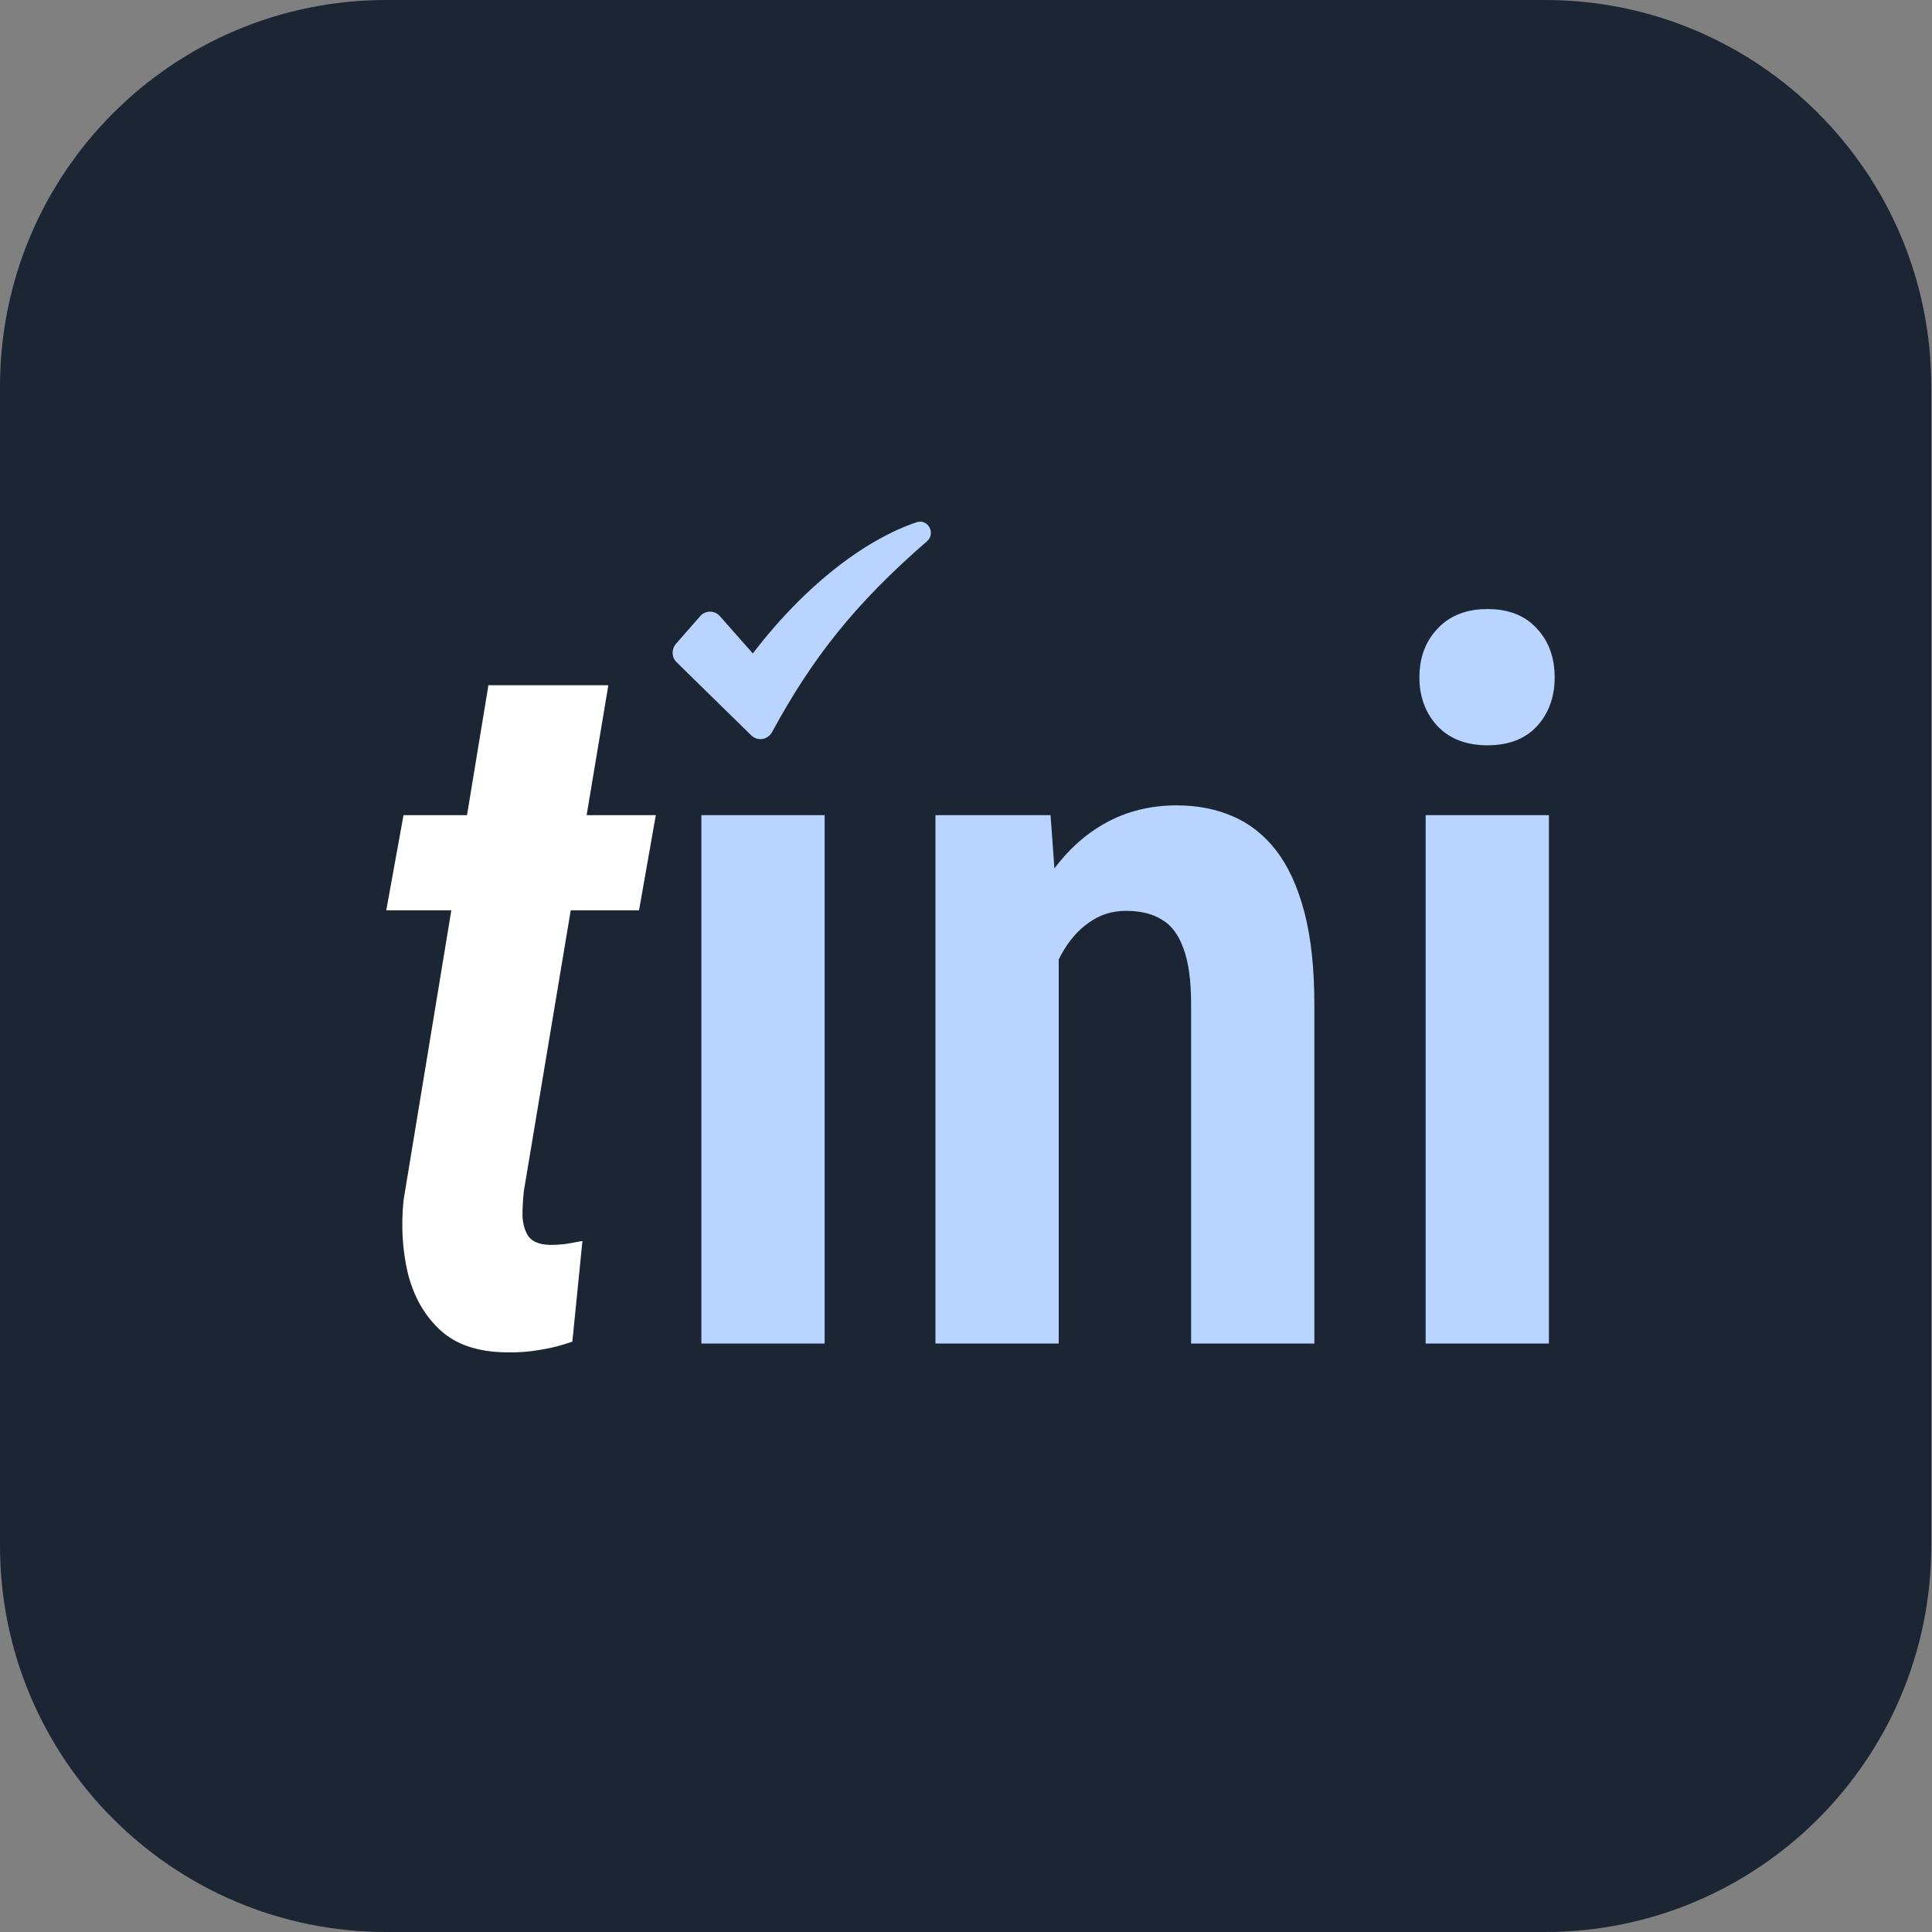
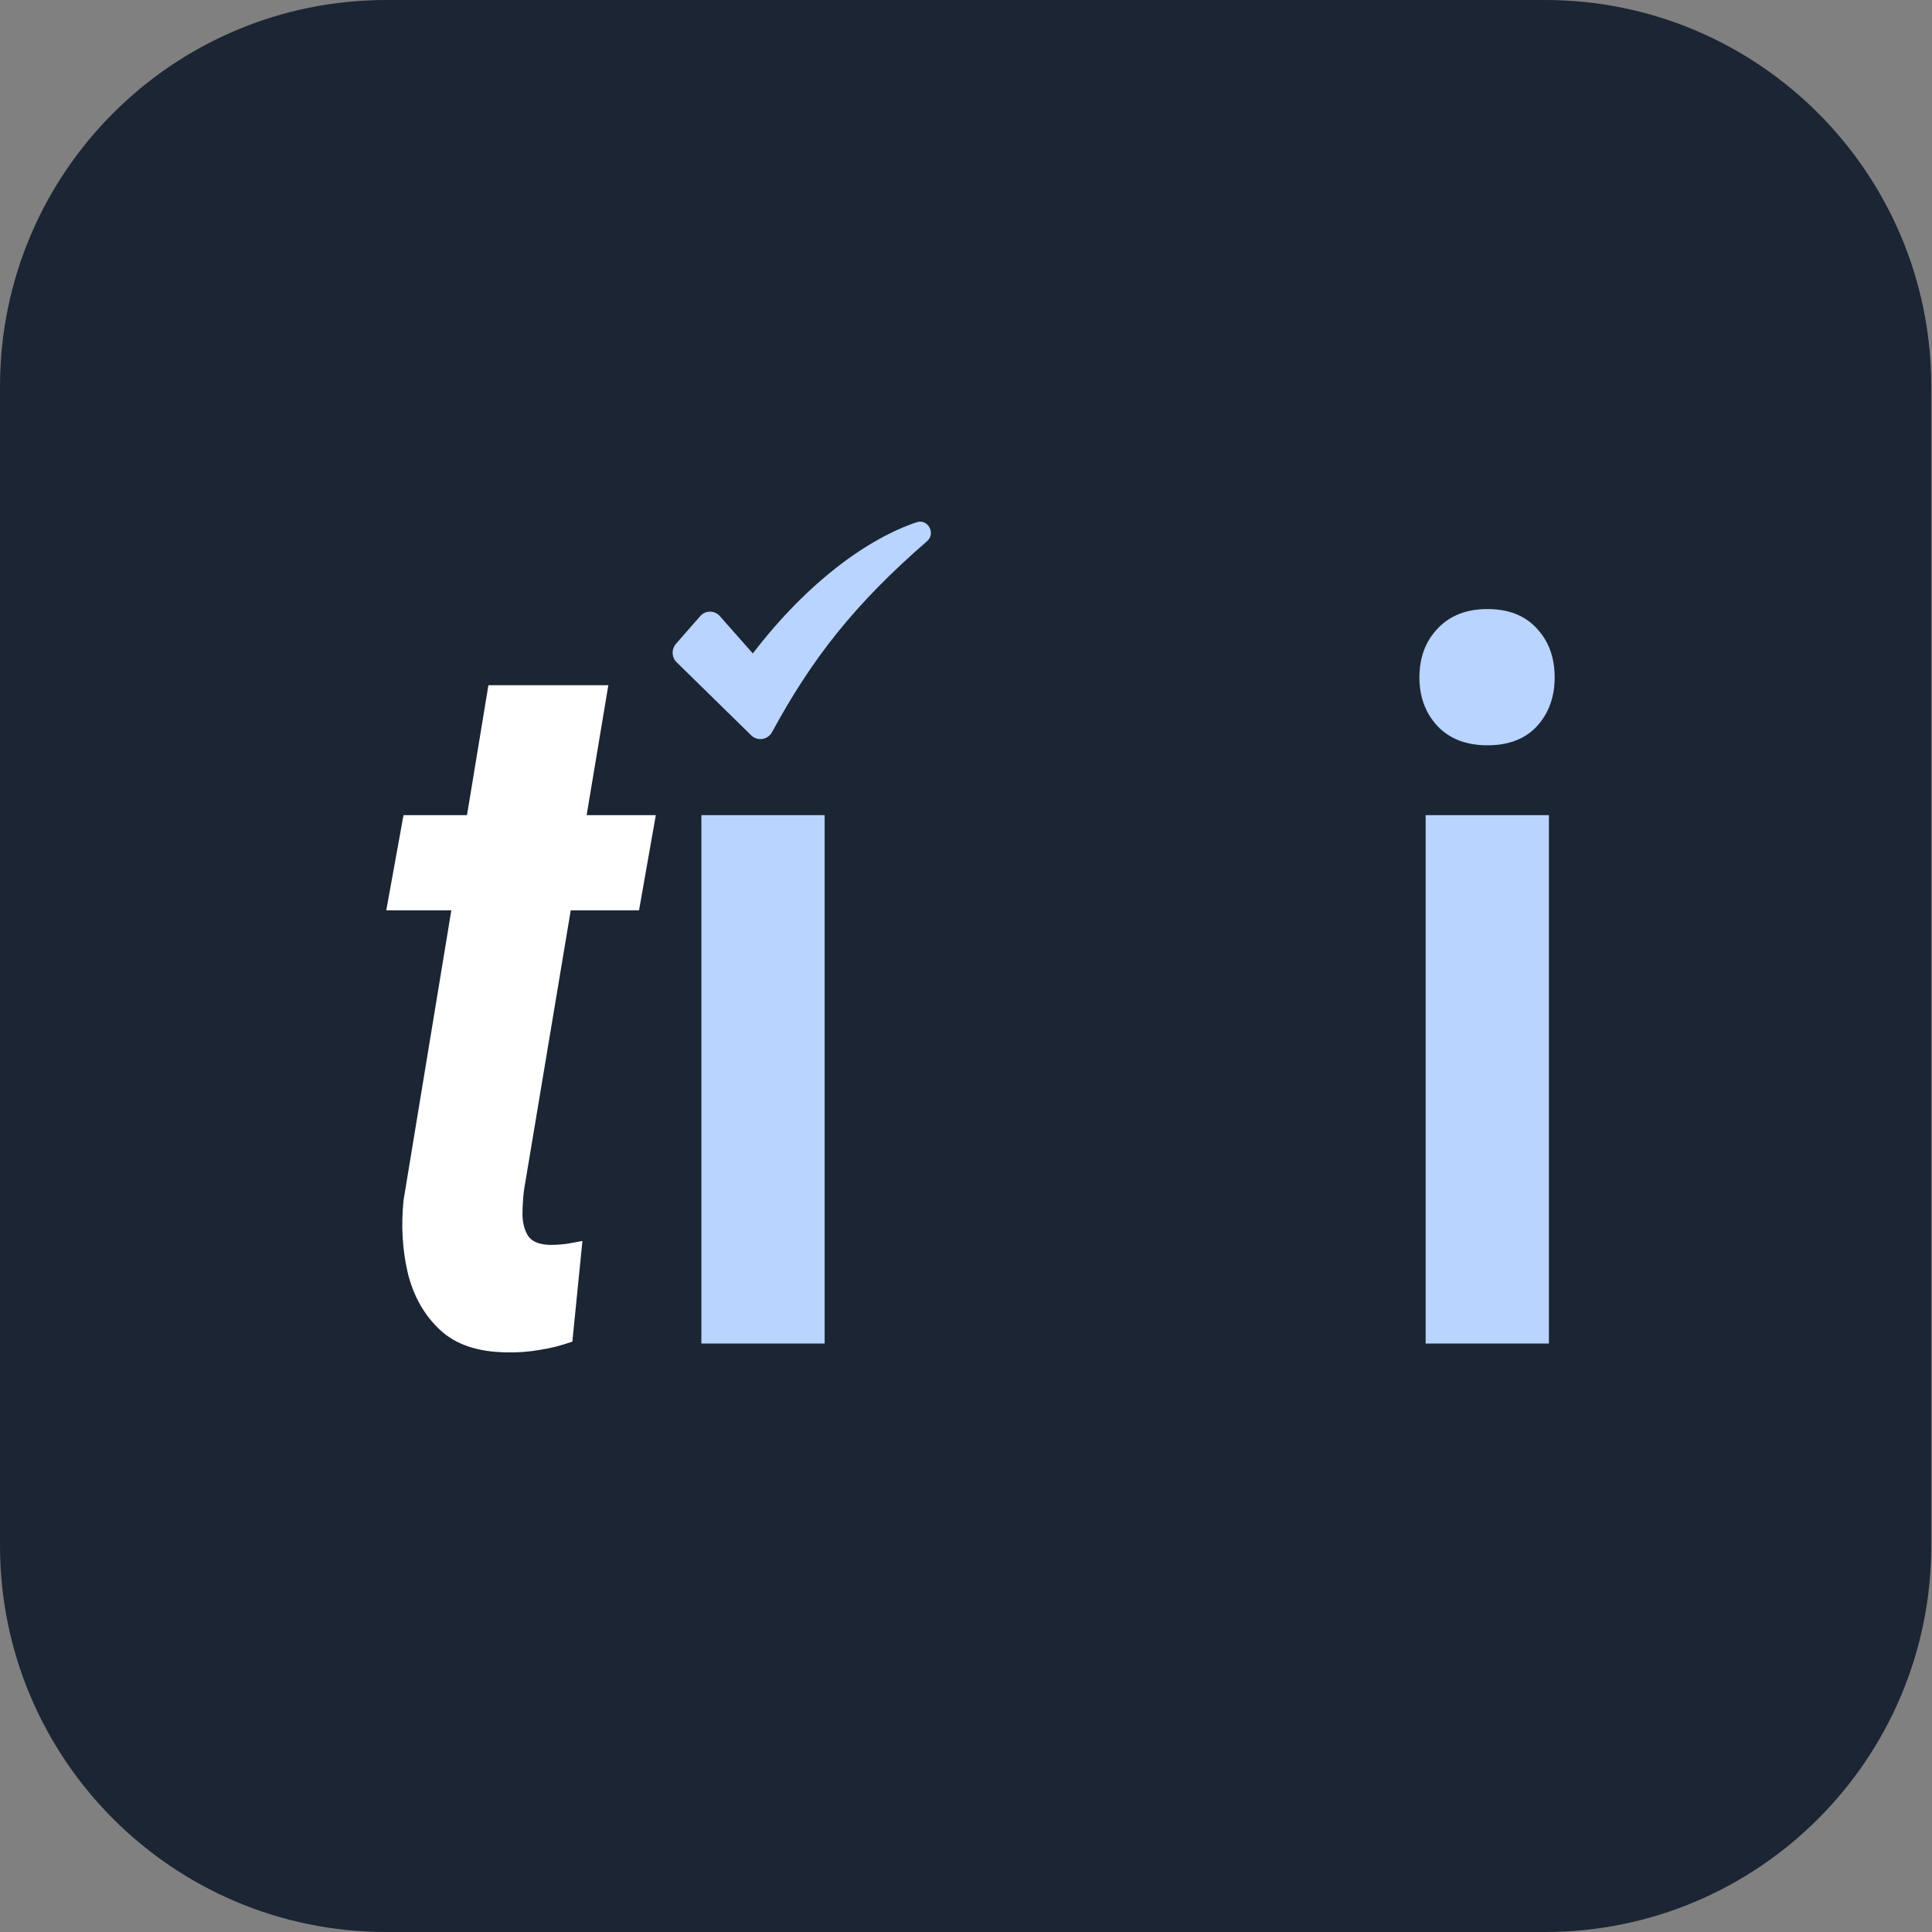
<svg xmlns="http://www.w3.org/2000/svg" width="494" height="494" viewBox="0 0 494 494" fill="none">
  <rect x="0" y="0" width="494" height="494" fill="#808080" stroke="none" />
  <g clip-path="url(#clip0_5_435)">
    <path d="M0 98.8C0 44.234 44.218 0 98.763 0H395.05C449.595 0 493.813 44.234 493.813 98.8V395.2C493.813 449.766 449.595 494 395.05 494H98.763C44.218 494 0 449.766 0 395.2V98.8Z" fill="#1C2534" />
    <path d="M234.392 133.529C222.248 137.593 206.767 148.461 192.491 167.079L184.054 157.534C182.757 156.022 180.346 156.022 179.049 157.534L172.837 164.622C171.632 166.039 171.725 168.119 173.023 169.347L192.12 188.059C193.696 189.572 196.291 189.194 197.404 187.209C207.601 168.402 218.54 154.415 237.081 138.349C239.306 136.364 237.266 132.584 234.392 133.529Z" fill="#B8D4FF" />
    <path d="M167.688 208.426L163.395 232.775H98.763L103.178 208.426H167.688ZM124.885 175.211H155.546L133.961 304.45C133.716 306.615 133.593 308.738 133.593 310.819C133.675 312.9 134.165 314.648 135.065 316.063C136.046 317.478 137.885 318.228 140.584 318.311C141.974 318.311 143.363 318.228 144.753 318.061C146.143 317.811 147.533 317.562 148.923 317.312L146.348 343.035C143.568 344.034 140.788 344.742 138.008 345.158C135.228 345.657 132.367 345.865 129.423 345.782C122.146 345.699 116.505 343.784 112.498 340.038C108.492 336.292 105.753 331.464 104.281 325.553C102.892 319.643 102.524 313.441 103.178 306.948L124.885 175.211Z" fill="white" />
    <path d="M210.858 208.426V343.535H179.339V208.426H210.858Z" fill="#B8D4FF" />
-     <path d="M270.707 237.271V343.535H239.188V208.426H268.622L270.707 237.271ZM265.556 271.235L256.481 271.36C256.317 261.454 257.257 252.505 259.301 244.513C261.427 236.438 264.452 229.529 268.377 223.785C272.301 218.041 277.003 213.629 282.481 210.549C287.959 207.468 294.091 205.928 300.877 205.928C306.11 205.928 310.852 206.844 315.104 208.676C319.437 210.507 323.157 213.421 326.264 217.416C329.371 221.412 331.783 226.657 333.5 233.15C335.217 239.643 336.075 247.593 336.075 257V343.535H304.556V256.75C304.556 250.673 303.902 245.928 302.594 242.515C301.368 239.019 299.528 236.563 297.075 235.148C294.704 233.649 291.638 232.9 287.877 232.9C284.361 232.9 281.213 233.899 278.434 235.897C275.654 237.812 273.283 240.559 271.32 244.138C269.44 247.635 268.009 251.714 267.028 256.376C266.047 260.954 265.556 265.907 265.556 271.235Z" fill="#B8D4FF" />
    <path d="M396.048 208.426V343.535H364.528V208.426H396.048ZM362.934 173.213C362.934 168.135 364.488 163.972 367.595 160.726C370.701 157.396 374.953 155.731 380.349 155.731C385.746 155.731 389.956 157.396 392.981 160.726C396.007 163.972 397.519 168.135 397.519 173.213C397.519 178.207 396.007 182.37 392.981 185.7C389.956 188.946 385.746 190.569 380.349 190.569C374.953 190.569 370.701 188.946 367.595 185.7C364.488 182.37 362.934 178.207 362.934 173.213Z" fill="#B8D4FF" />
-     <path d="M661.371 209.441L657.087 233.57H592.575L596.982 209.441H661.371ZM618.649 176.526H649.252L627.708 304.595C627.463 306.74 627.34 308.844 627.34 310.906C627.422 312.968 627.912 314.701 628.809 316.103C629.789 317.505 631.625 318.248 634.318 318.33C635.705 318.33 637.093 318.248 638.48 318.083C639.867 317.835 641.255 317.588 642.642 317.34L640.071 342.83C637.297 343.82 634.522 344.521 631.747 344.934C628.973 345.429 626.116 345.635 623.178 345.553C615.915 345.47 610.284 343.573 606.286 339.861C602.287 336.148 599.553 331.364 598.084 325.507C596.697 319.65 596.329 313.504 596.982 307.07L618.649 176.526Z" fill="#1C2534" />
    <path d="M731.269 314.371V250.027C731.269 245.655 730.697 242.19 729.555 239.633C728.494 237.076 726.903 235.22 724.781 234.065C722.659 232.827 720.047 232.209 716.946 232.209C713.6 232.209 710.785 232.91 708.5 234.312C706.215 235.632 704.501 237.571 703.359 240.128C702.298 242.603 701.767 245.531 701.767 248.913H670.307C670.307 243.304 671.409 237.983 673.612 232.951C675.816 227.919 678.998 223.464 683.161 219.587C687.323 215.628 692.341 212.534 698.217 210.307C704.093 208.08 710.663 206.966 717.926 206.966C726.576 206.966 734.247 208.451 740.939 211.421C747.713 214.308 753.017 218.969 756.853 225.403C760.77 231.755 762.729 240.087 762.729 250.398V311.525C762.729 318.371 763.096 324.187 763.83 328.972C764.646 333.756 765.83 337.84 767.38 341.222V343.325H735.553C734.166 339.861 733.105 335.489 732.37 330.209C731.636 324.847 731.269 319.568 731.269 314.371ZM735.308 261.658L735.431 281.456H722.21C718.538 281.456 715.273 281.992 712.417 283.065C709.642 284.137 707.276 285.663 705.317 287.643C703.359 289.623 701.89 291.974 700.91 294.696C699.931 297.418 699.441 300.388 699.441 303.605C699.441 307.318 699.972 310.411 701.033 312.886C702.094 315.278 703.644 317.093 705.684 318.33C707.725 319.485 710.214 320.062 713.152 320.062C717.314 320.062 720.904 319.155 723.924 317.34C727.025 315.525 729.351 313.381 730.901 310.906C732.534 308.349 733.146 305.956 732.738 303.729L739.837 316.598C739.021 319.65 737.756 322.867 736.043 326.249C734.329 329.632 732.125 332.808 729.432 335.777C726.821 338.747 723.597 341.18 719.762 343.078C716.008 344.893 711.56 345.8 706.419 345.8C699.156 345.8 692.586 344.191 686.71 340.974C680.916 337.757 676.346 333.22 673 327.363C669.654 321.424 667.981 314.329 667.981 306.08C667.981 299.316 669.083 293.211 671.287 287.767C673.49 282.322 676.713 277.662 680.957 273.785C685.282 269.907 690.75 266.938 697.36 264.875C703.971 262.731 711.723 261.658 720.619 261.658H735.308Z" fill="#1C2534" />
    <path d="M850.131 307.565C850.131 305.008 849.315 302.739 847.683 300.759C846.132 298.78 843.643 296.759 840.216 294.696C836.788 292.634 832.259 290.407 826.628 288.014C820.507 285.54 815.08 283.024 810.347 280.466C805.695 277.827 801.737 274.939 798.473 271.805C795.209 268.588 792.76 264.958 791.128 260.916C789.496 256.791 788.68 252.048 788.68 246.686C788.68 241.159 789.7 236.003 791.74 231.219C793.781 226.434 796.718 222.227 800.554 218.597C804.471 214.968 809.205 212.122 814.754 210.059C820.303 207.997 826.546 206.966 833.483 206.966C843.194 206.966 851.518 208.74 858.455 212.287C865.473 215.751 870.819 220.618 874.491 226.888C878.245 233.157 880.122 240.375 880.122 248.542H848.785C848.785 245.407 848.254 242.561 847.193 240.004C846.132 237.447 844.459 235.426 842.174 233.941C839.889 232.374 836.951 231.59 833.361 231.59C830.341 231.59 827.73 232.209 825.526 233.446C823.404 234.683 821.772 236.333 820.63 238.395C819.487 240.375 818.916 242.644 818.916 245.201C818.916 247.181 819.283 248.913 820.018 250.398C820.834 251.883 822.099 253.327 823.812 254.729C825.526 256.049 827.811 257.451 830.667 258.936C833.605 260.338 837.237 261.988 841.562 263.885C850.376 267.268 857.68 270.856 863.474 274.651C869.268 278.363 873.593 282.735 876.45 287.767C879.306 292.716 880.734 298.903 880.734 306.328C880.734 312.185 879.632 317.547 877.429 322.414C875.226 327.281 872.043 331.488 867.881 335.035C863.8 338.499 858.863 341.18 853.069 343.078C847.275 344.893 840.787 345.8 833.605 345.8C823.078 345.8 814.183 343.696 806.919 339.489C799.738 335.282 794.27 329.838 790.516 323.156C786.844 316.474 785.008 309.504 785.008 302.244H815.121C815.284 307.029 816.223 310.823 817.937 313.628C819.732 316.35 822.058 318.248 824.914 319.32C827.77 320.392 830.831 320.929 834.095 320.929C837.686 320.929 840.664 320.434 843.031 319.444C845.398 318.371 847.152 316.845 848.295 314.866C849.519 312.803 850.131 310.37 850.131 307.565Z" fill="#1C2534" />
-     <path d="M935.575 153.14V343.325H904.237V153.14H935.575ZM1004.74 209.441L957.854 275.146L929.699 307.318L920.029 281.456L941.206 250.522L967.157 209.441H1004.74ZM972.666 343.325L941.818 281.209L962.506 259.678L1008.66 343.325H972.666Z" fill="#1C2534" />
+     <path d="M935.575 153.14V343.325H904.237H935.575ZM1004.74 209.441L957.854 275.146L929.699 307.318L920.029 281.456L941.206 250.522L967.157 209.441H1004.74ZM972.666 343.325L941.818 281.209L962.506 259.678L1008.66 343.325H972.666Z" fill="#1C2534" />
    <path d="M1071.94 345.8C1063.13 345.8 1055.29 344.439 1048.44 341.717C1041.67 338.994 1035.91 335.035 1031.18 329.838C1026.45 324.641 1022.81 318.248 1020.28 310.658C1017.84 303.069 1016.61 294.366 1016.61 284.55V272.547C1016.61 261.411 1017.88 251.759 1020.41 243.592C1022.94 235.343 1026.45 228.538 1030.93 223.176C1035.5 217.731 1040.97 213.689 1047.34 211.049C1053.78 208.327 1060.88 206.966 1068.64 206.966C1076.96 206.966 1084.22 208.368 1090.43 211.173C1096.71 213.895 1101.89 217.979 1105.97 223.423C1110.05 228.868 1113.07 235.632 1115.03 243.716C1117.07 251.718 1118.09 260.998 1118.09 271.557V286.777H1030.69V263.638H1087.24V260.545C1087.08 254.77 1086.39 249.862 1085.16 245.82C1083.94 241.778 1081.98 238.725 1079.29 236.663C1076.68 234.518 1073.08 233.446 1068.51 233.446C1064.92 233.446 1061.82 234.188 1059.21 235.673C1056.6 237.076 1054.48 239.303 1052.85 242.355C1051.3 245.325 1050.11 249.326 1049.3 254.358C1048.48 259.307 1048.07 265.37 1048.07 272.547V284.55C1048.07 290.902 1048.64 296.305 1049.79 300.759C1050.93 305.131 1052.6 308.72 1054.8 311.525C1057.01 314.247 1059.7 316.227 1062.88 317.464C1066.07 318.701 1069.78 319.32 1074.02 319.32C1080.39 319.32 1085.98 318.165 1090.79 315.855C1095.61 313.463 1099.77 310.287 1103.28 306.328L1116.38 325.754C1114.01 328.972 1110.79 332.148 1106.71 335.282C1102.63 338.334 1097.69 340.85 1091.9 342.83C1086.18 344.81 1079.53 345.8 1071.94 345.8Z" fill="#1C2534" />
    <path d="M1170.85 237.282V343.325H1139.51V209.441H1169.26L1170.85 237.282ZM1202.43 208.451L1202.19 240.004C1200.56 239.674 1198.72 239.427 1196.68 239.262C1194.72 239.097 1192.89 239.014 1191.17 239.014C1187.34 239.014 1184.03 239.674 1181.26 240.994C1178.48 242.314 1176.16 244.211 1174.28 246.686C1172.4 249.161 1170.97 252.213 1169.99 255.843C1169.02 259.39 1168.4 263.432 1168.16 267.969L1161.79 266.855C1161.79 258.276 1162.45 250.357 1163.75 243.097C1165.14 235.838 1167.14 229.528 1169.75 224.166C1172.44 218.721 1175.75 214.514 1179.67 211.544C1183.58 208.492 1188.07 206.966 1193.13 206.966C1194.68 206.966 1196.35 207.131 1198.15 207.461C1200.03 207.708 1201.45 208.038 1202.43 208.451Z" fill="#1C2534" />
  </g>
  <defs>
    <clipPath id="clip0_5_435">
      <rect width="494" height="494" fill="white" />
    </clipPath>
  </defs>
</svg>